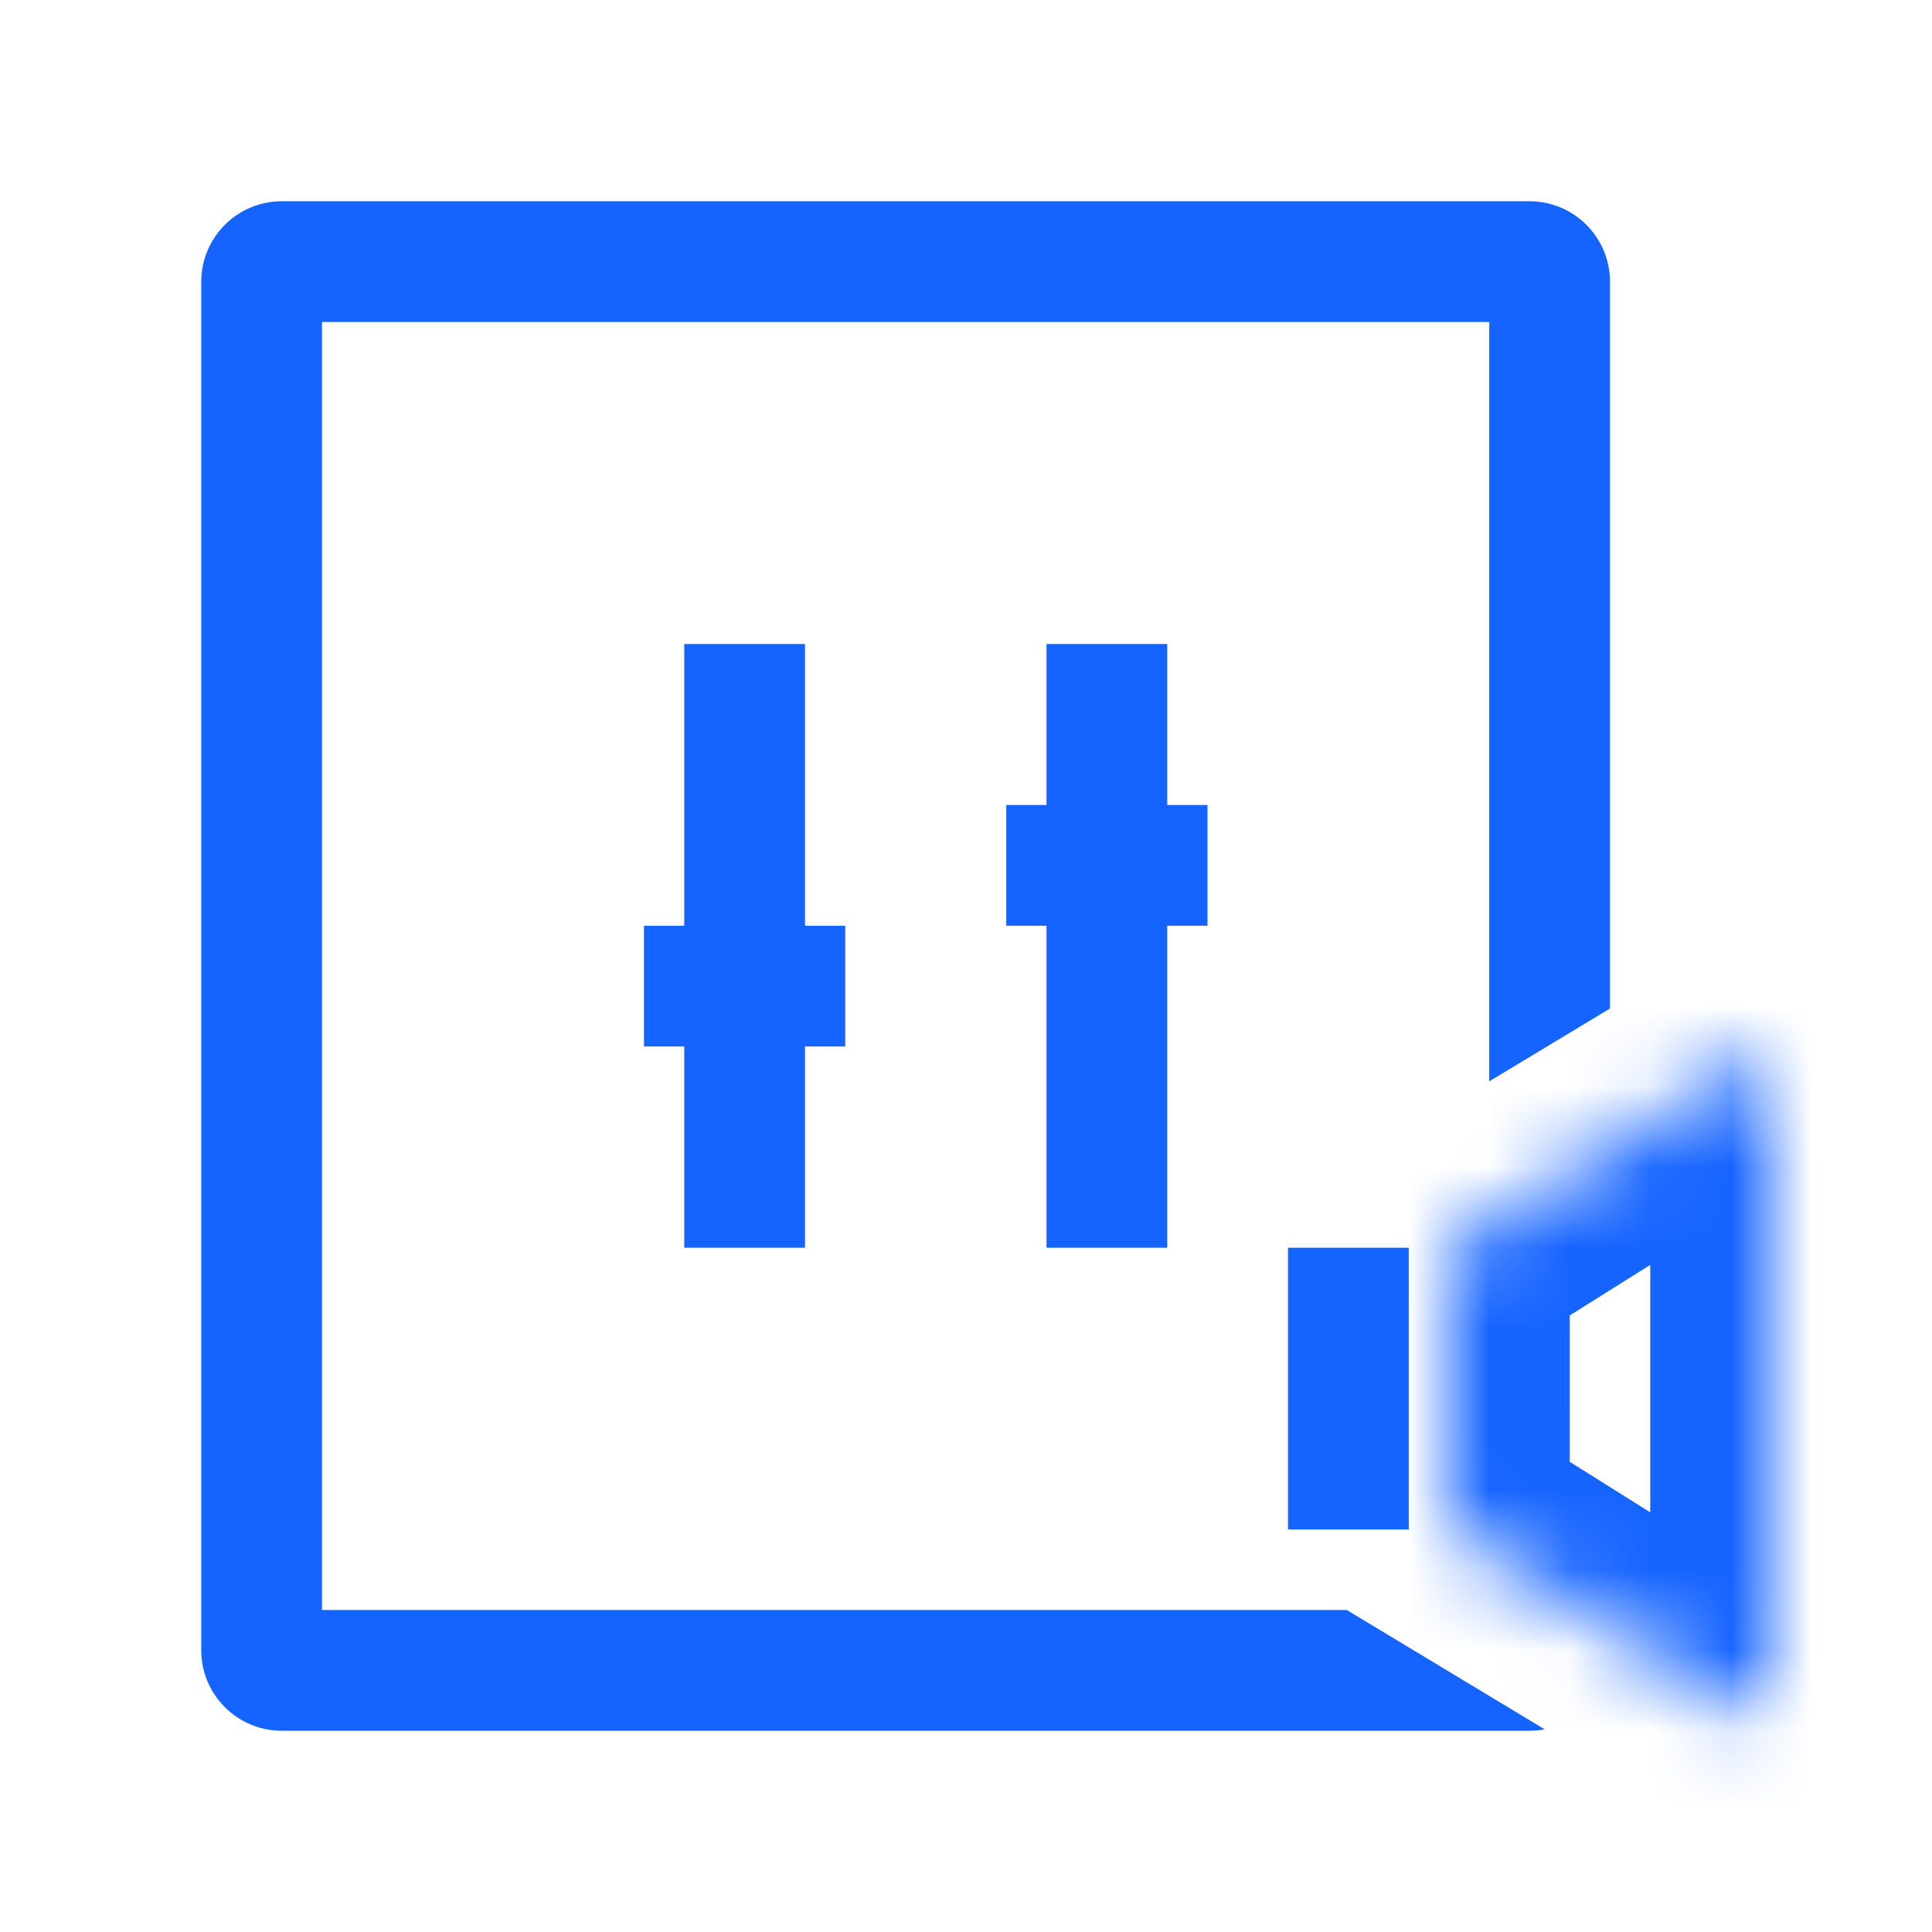
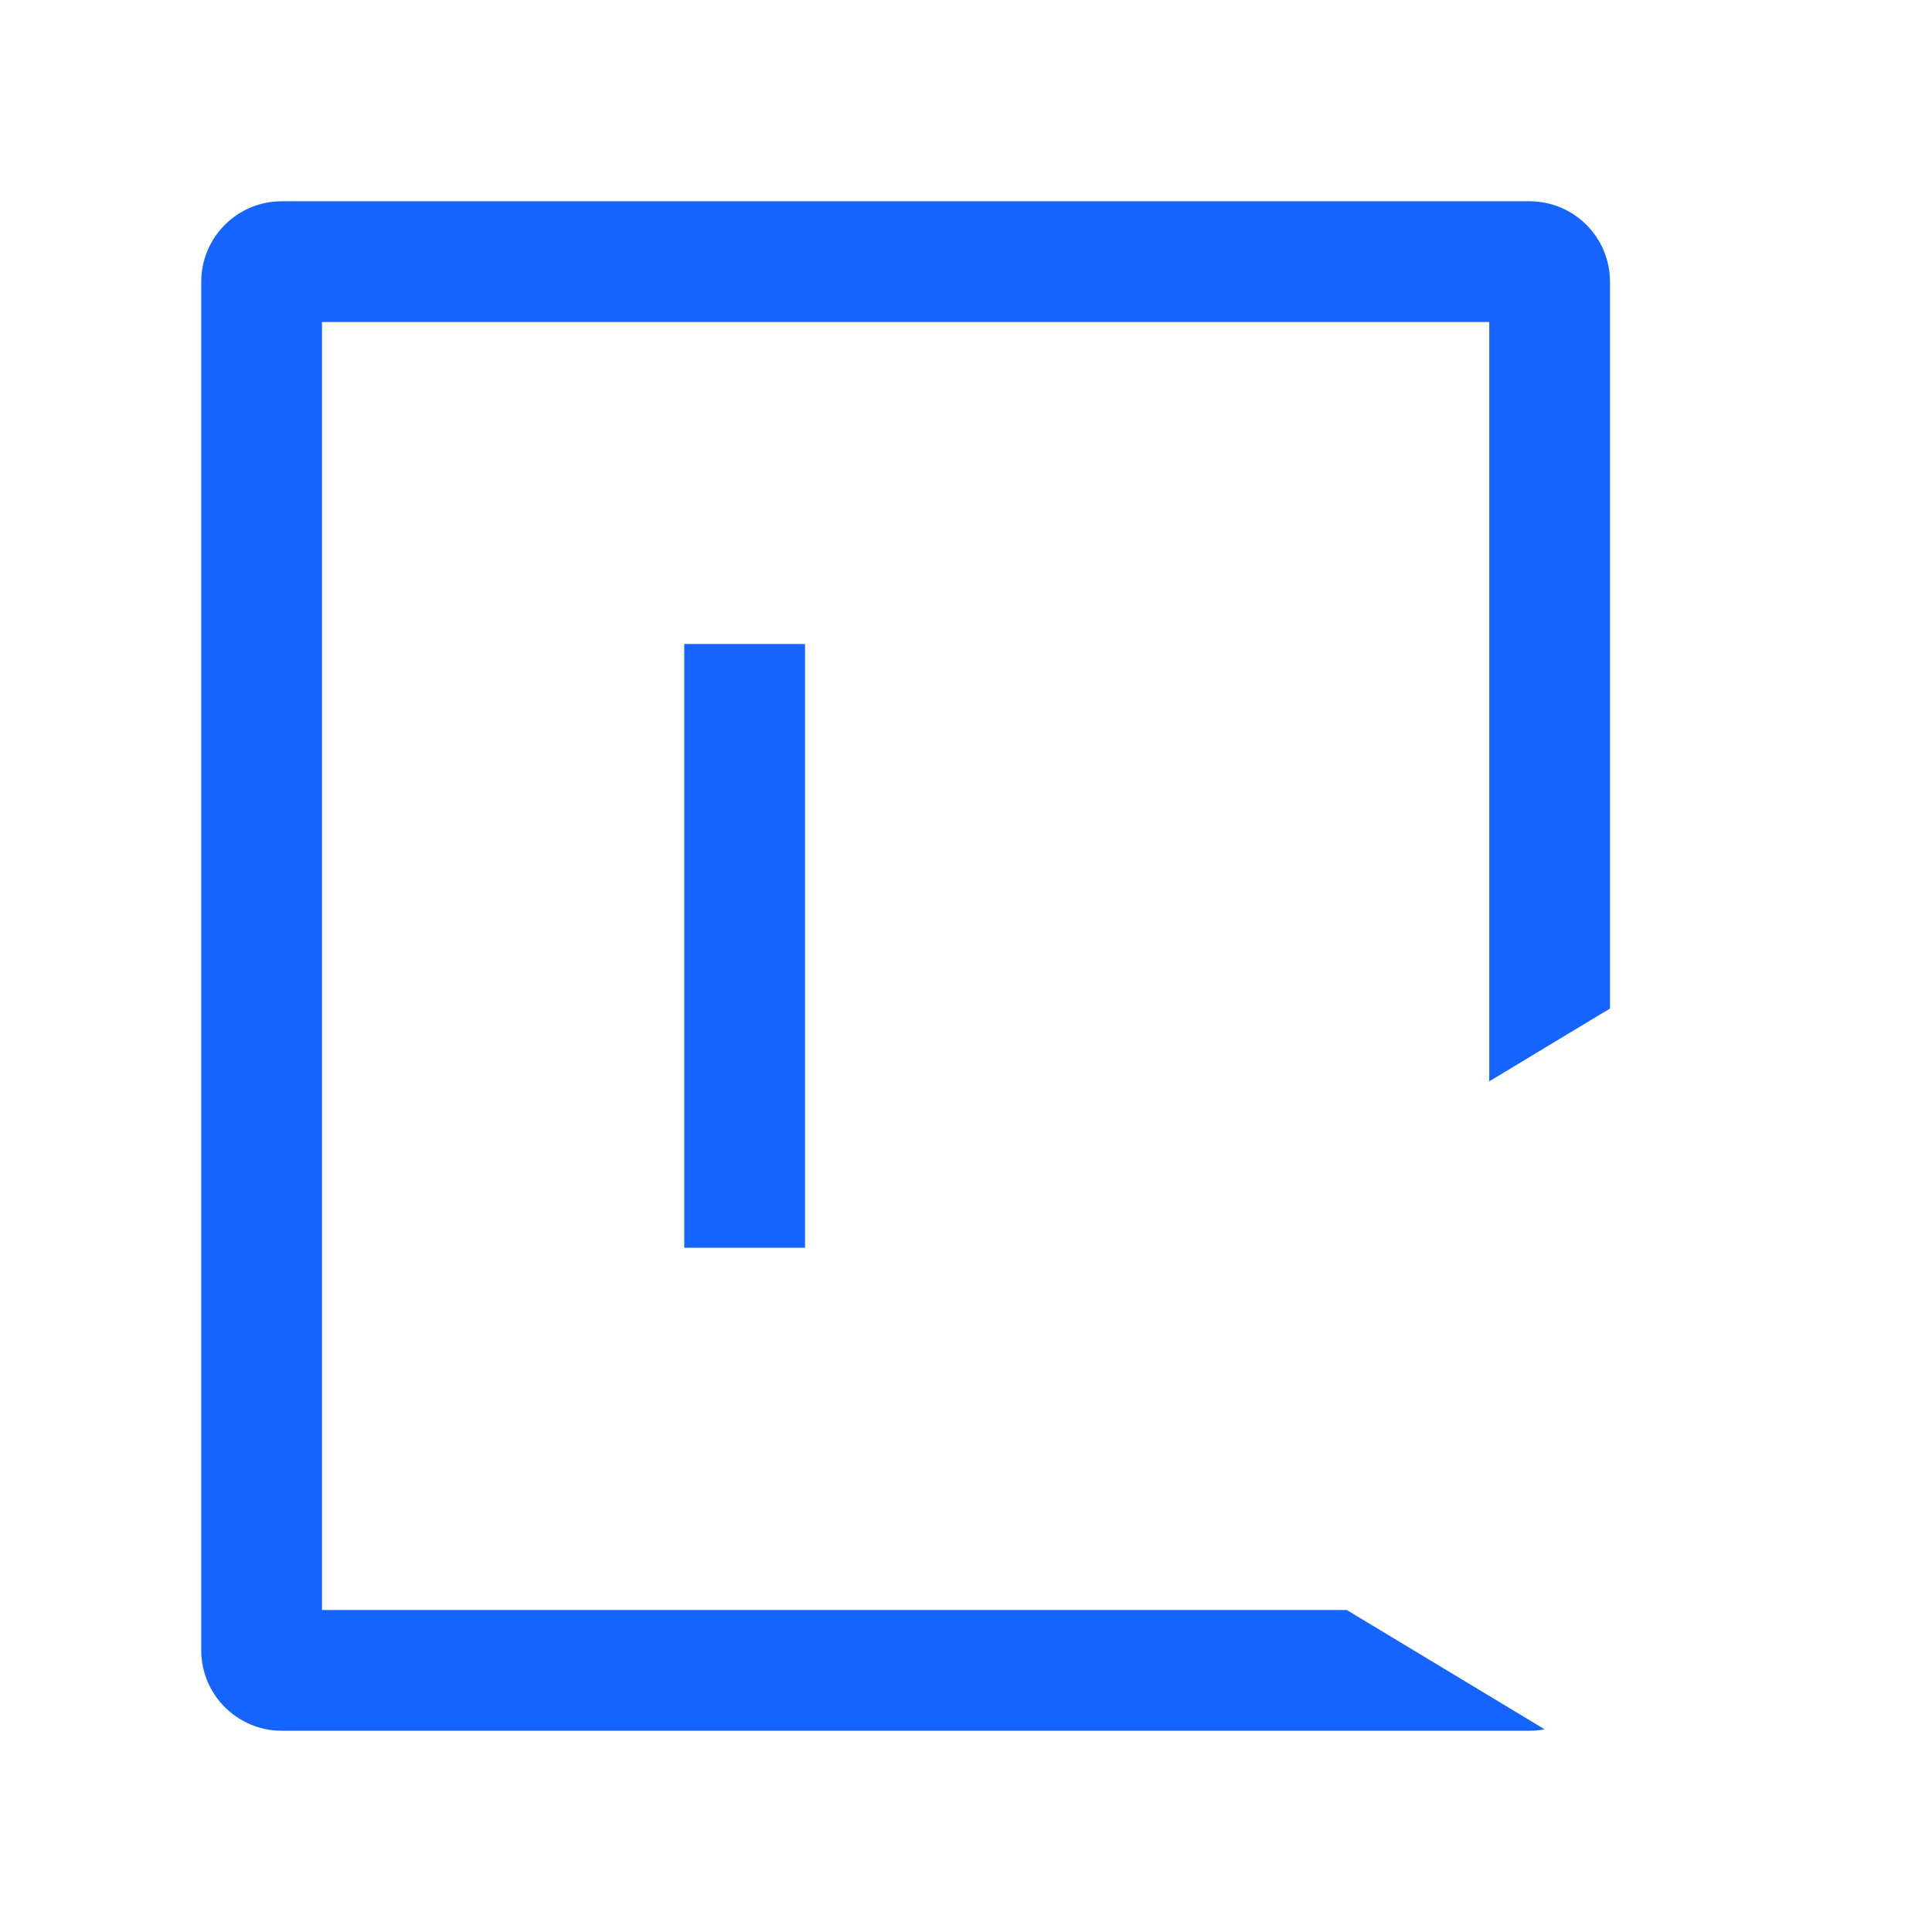
<svg xmlns="http://www.w3.org/2000/svg" width="24" height="24" viewBox="0 0 24 24" fill="none">
-   <rect x="16" y="15.5" width="1.5" height="3.5" fill="#1664FF" />
  <mask id="path-2-inside-1_3228_3106" fill="white">
-     <path fill-rule="evenodd" clip-rule="evenodd" d="M18 17.057V15.649C18 15.563 18.044 15.483 18.117 15.438L21.617 13.24C21.784 13.136 22 13.255 22 13.452L22 17.057V17.443L22 21.048C22 21.244 21.784 21.364 21.617 21.259L18.117 19.062C18.044 19.016 18 18.936 18 18.85V17.443V17.057Z" />
+     <path fill-rule="evenodd" clip-rule="evenodd" d="M18 17.057V15.649C18 15.563 18.044 15.483 18.117 15.438L21.617 13.24C21.784 13.136 22 13.255 22 13.452L22 17.057V17.443L22 21.048C22 21.244 21.784 21.364 21.617 21.259C18.044 19.016 18 18.936 18 18.85V17.443V17.057Z" />
  </mask>
-   <path d="M22 17.057H20.5H22ZM22 17.443H20.5V17.443L22 17.443ZM18.117 19.062L17.32 20.332L18.117 19.062ZM22 13.452L23.5 13.452L22 13.452ZM21.617 21.259L20.82 22.53L21.617 21.259ZM18.117 15.438L17.32 14.167L18.117 15.438ZM16.5 15.649V17.057H19.5V15.649H16.5ZM20.82 11.97L17.32 14.167L18.915 16.708L22.415 14.511L20.82 11.97ZM23.5 17.057L23.5 13.452L20.5 13.452L20.5 17.057H23.5ZM23.5 17.443V17.057H20.5V17.443H23.5ZM20.5 17.443L20.5 21.048L23.5 21.048L23.5 17.443L20.5 17.443ZM22.415 19.989L18.915 17.792L17.32 20.332L20.82 22.53L22.415 19.989ZM19.5 18.85V17.443H16.5V18.85H19.5ZM19.5 17.443V17.057H16.5V17.443H19.5ZM18.915 17.792C19.279 18.02 19.5 18.42 19.5 18.85H16.5C16.5 19.452 16.809 20.012 17.32 20.332L18.915 17.792ZM22.415 14.511C21.582 15.033 20.5 14.435 20.5 13.452L23.5 13.452C23.5 12.076 21.985 11.238 20.82 11.97L22.415 14.511ZM20.5 21.048C20.5 20.065 21.582 19.466 22.415 19.989L20.82 22.53C21.985 23.262 23.5 22.424 23.5 21.048L20.5 21.048ZM19.5 15.649C19.5 16.08 19.279 16.48 18.915 16.708L17.32 14.167C16.809 14.488 16.5 15.047 16.5 15.649H19.5Z" fill="#1664FF" mask="url(#path-2-inside-1_3228_3106)" />
  <path fill-rule="evenodd" clip-rule="evenodd" d="M4 20V4H18.5V13.433L20 12.528V3.5C20 2.948 19.552 2.5 19 2.5H3.5C2.948 2.5 2.5 2.948 2.5 3.5V20.5C2.5 21.052 2.948 21.5 3.5 21.5H19C19.064 21.5 19.127 21.494 19.188 21.482L16.73 20H4Z" fill="#1664FF" />
  <rect x="8.5" y="8" width="1.5" height="7.5" fill="#1664FF" />
-   <rect x="13" y="8" width="1.5" height="7.5" fill="#1664FF" />
-   <rect x="8" y="11.5" width="2.5" height="1.5" fill="#1664FF" />
-   <rect x="12.5" y="10" width="2.5" height="1.5" fill="#1664FF" />
</svg>